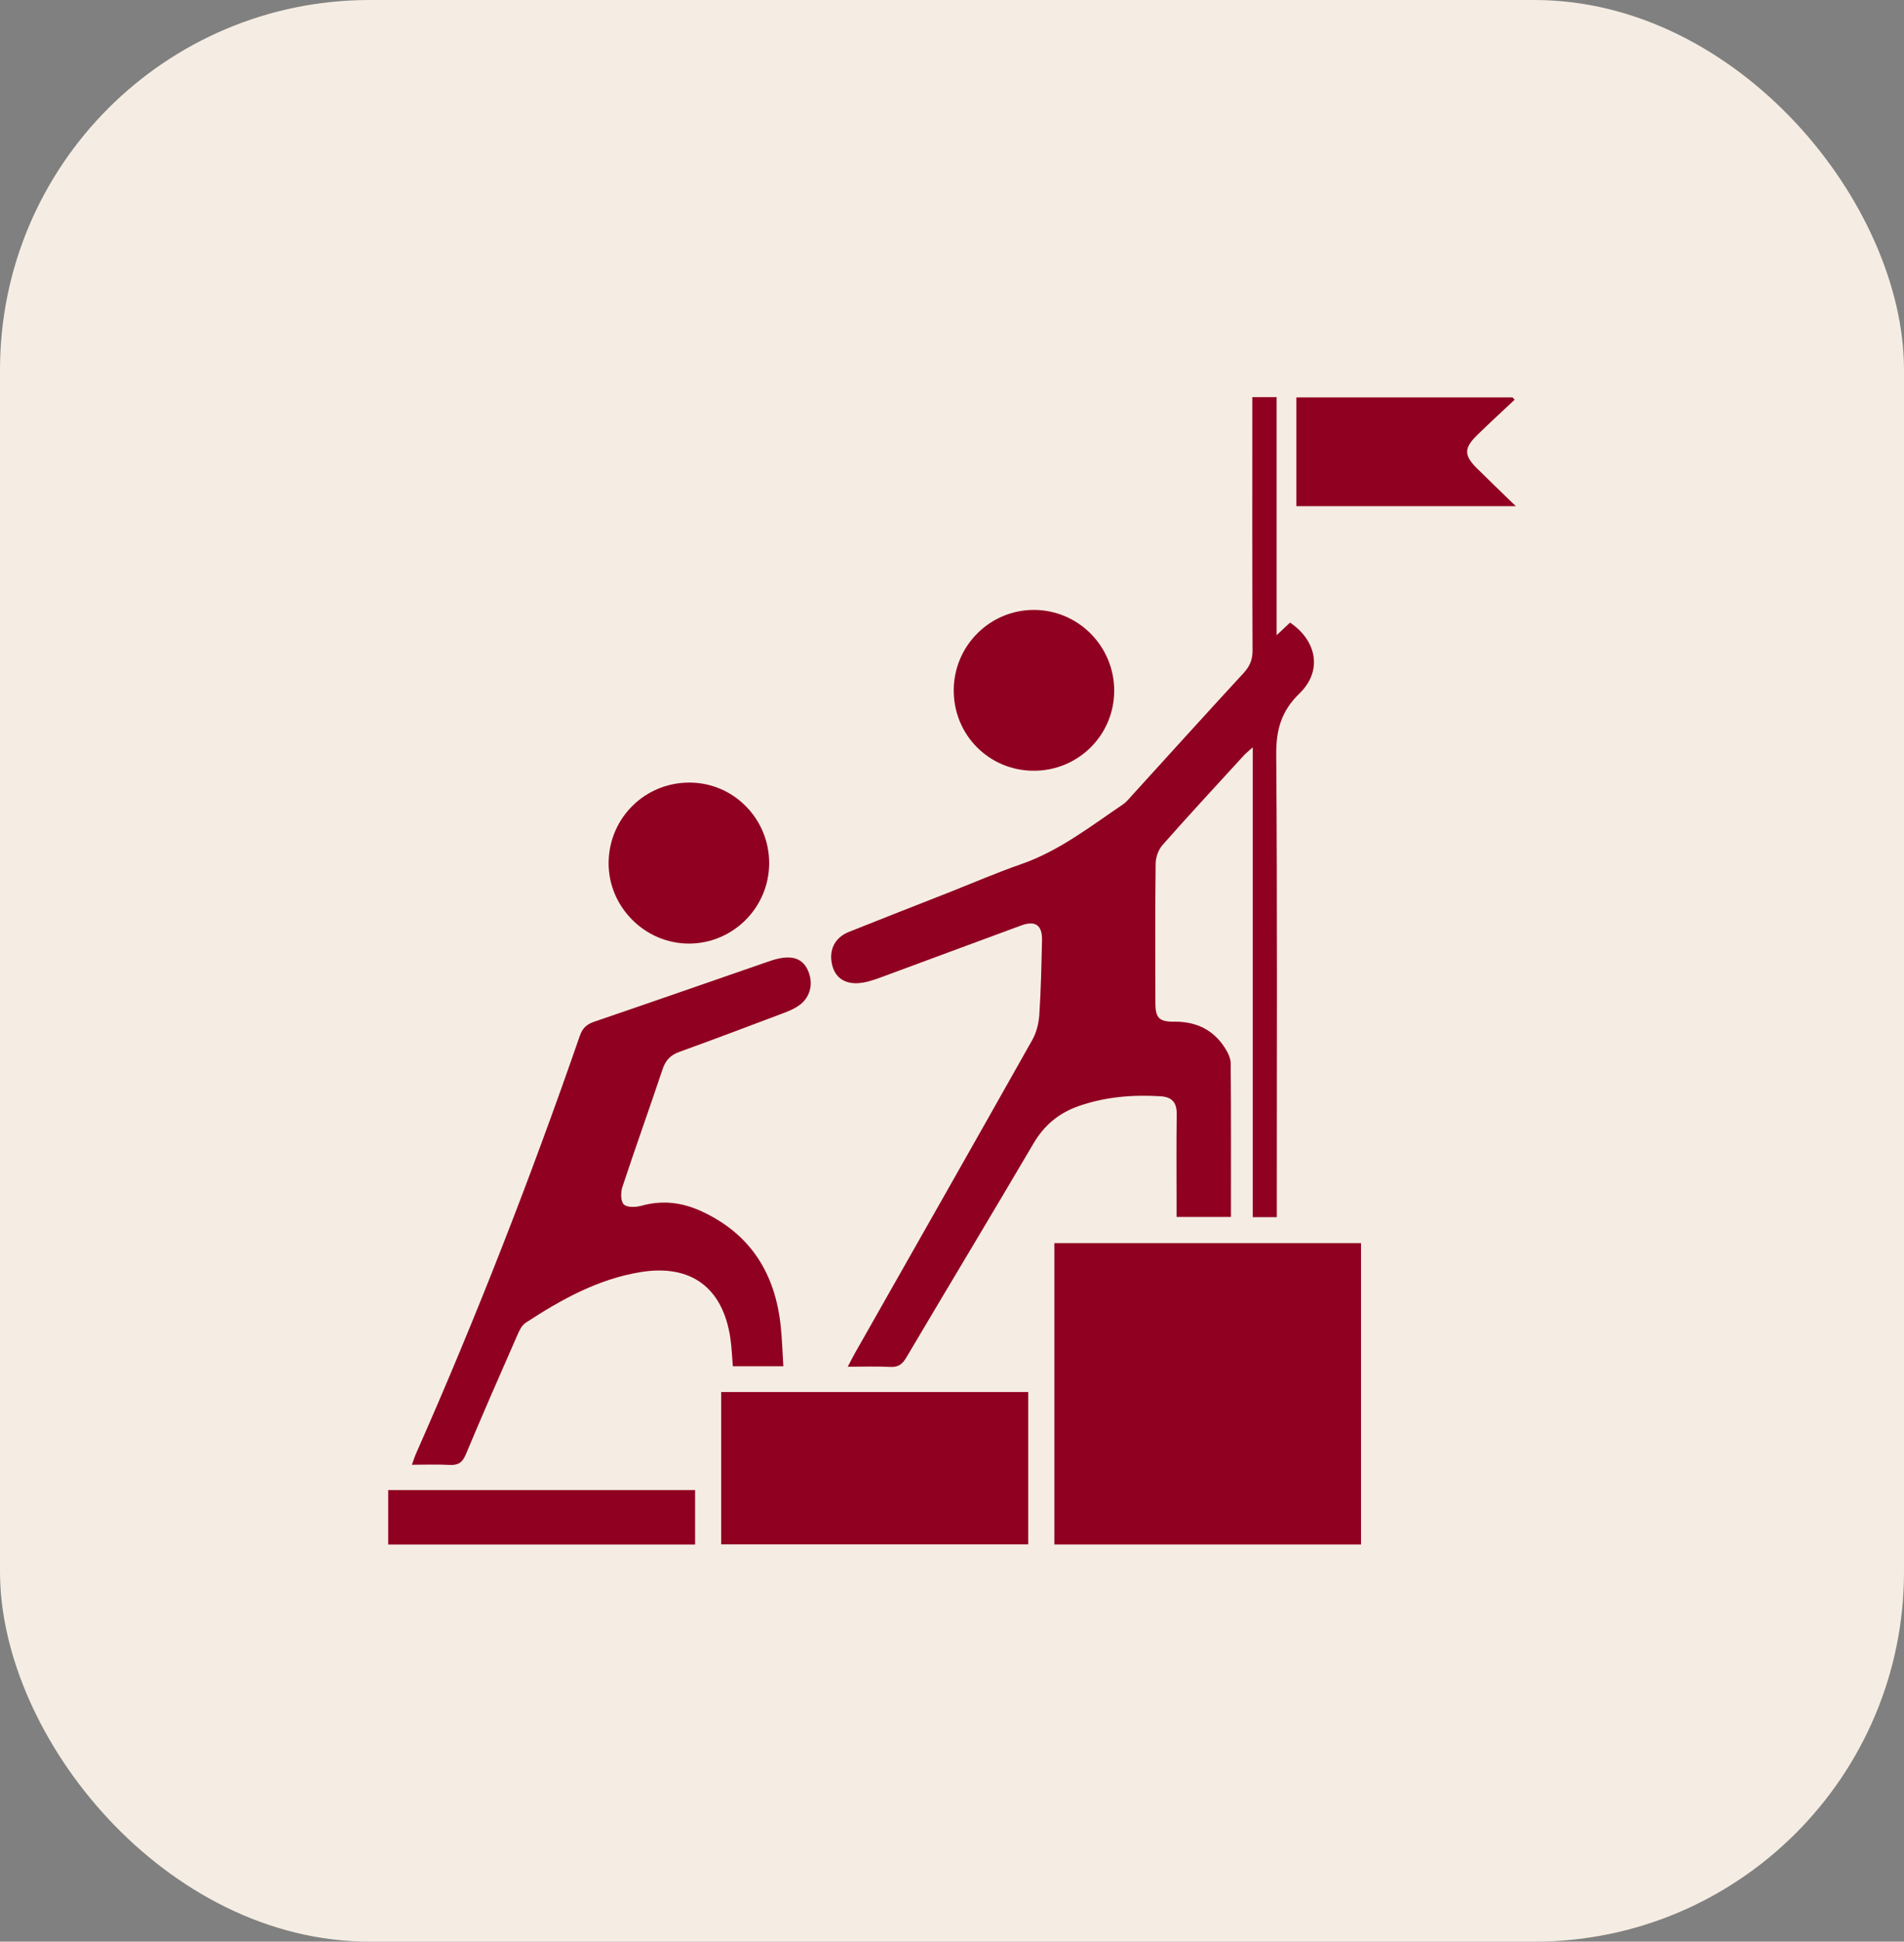
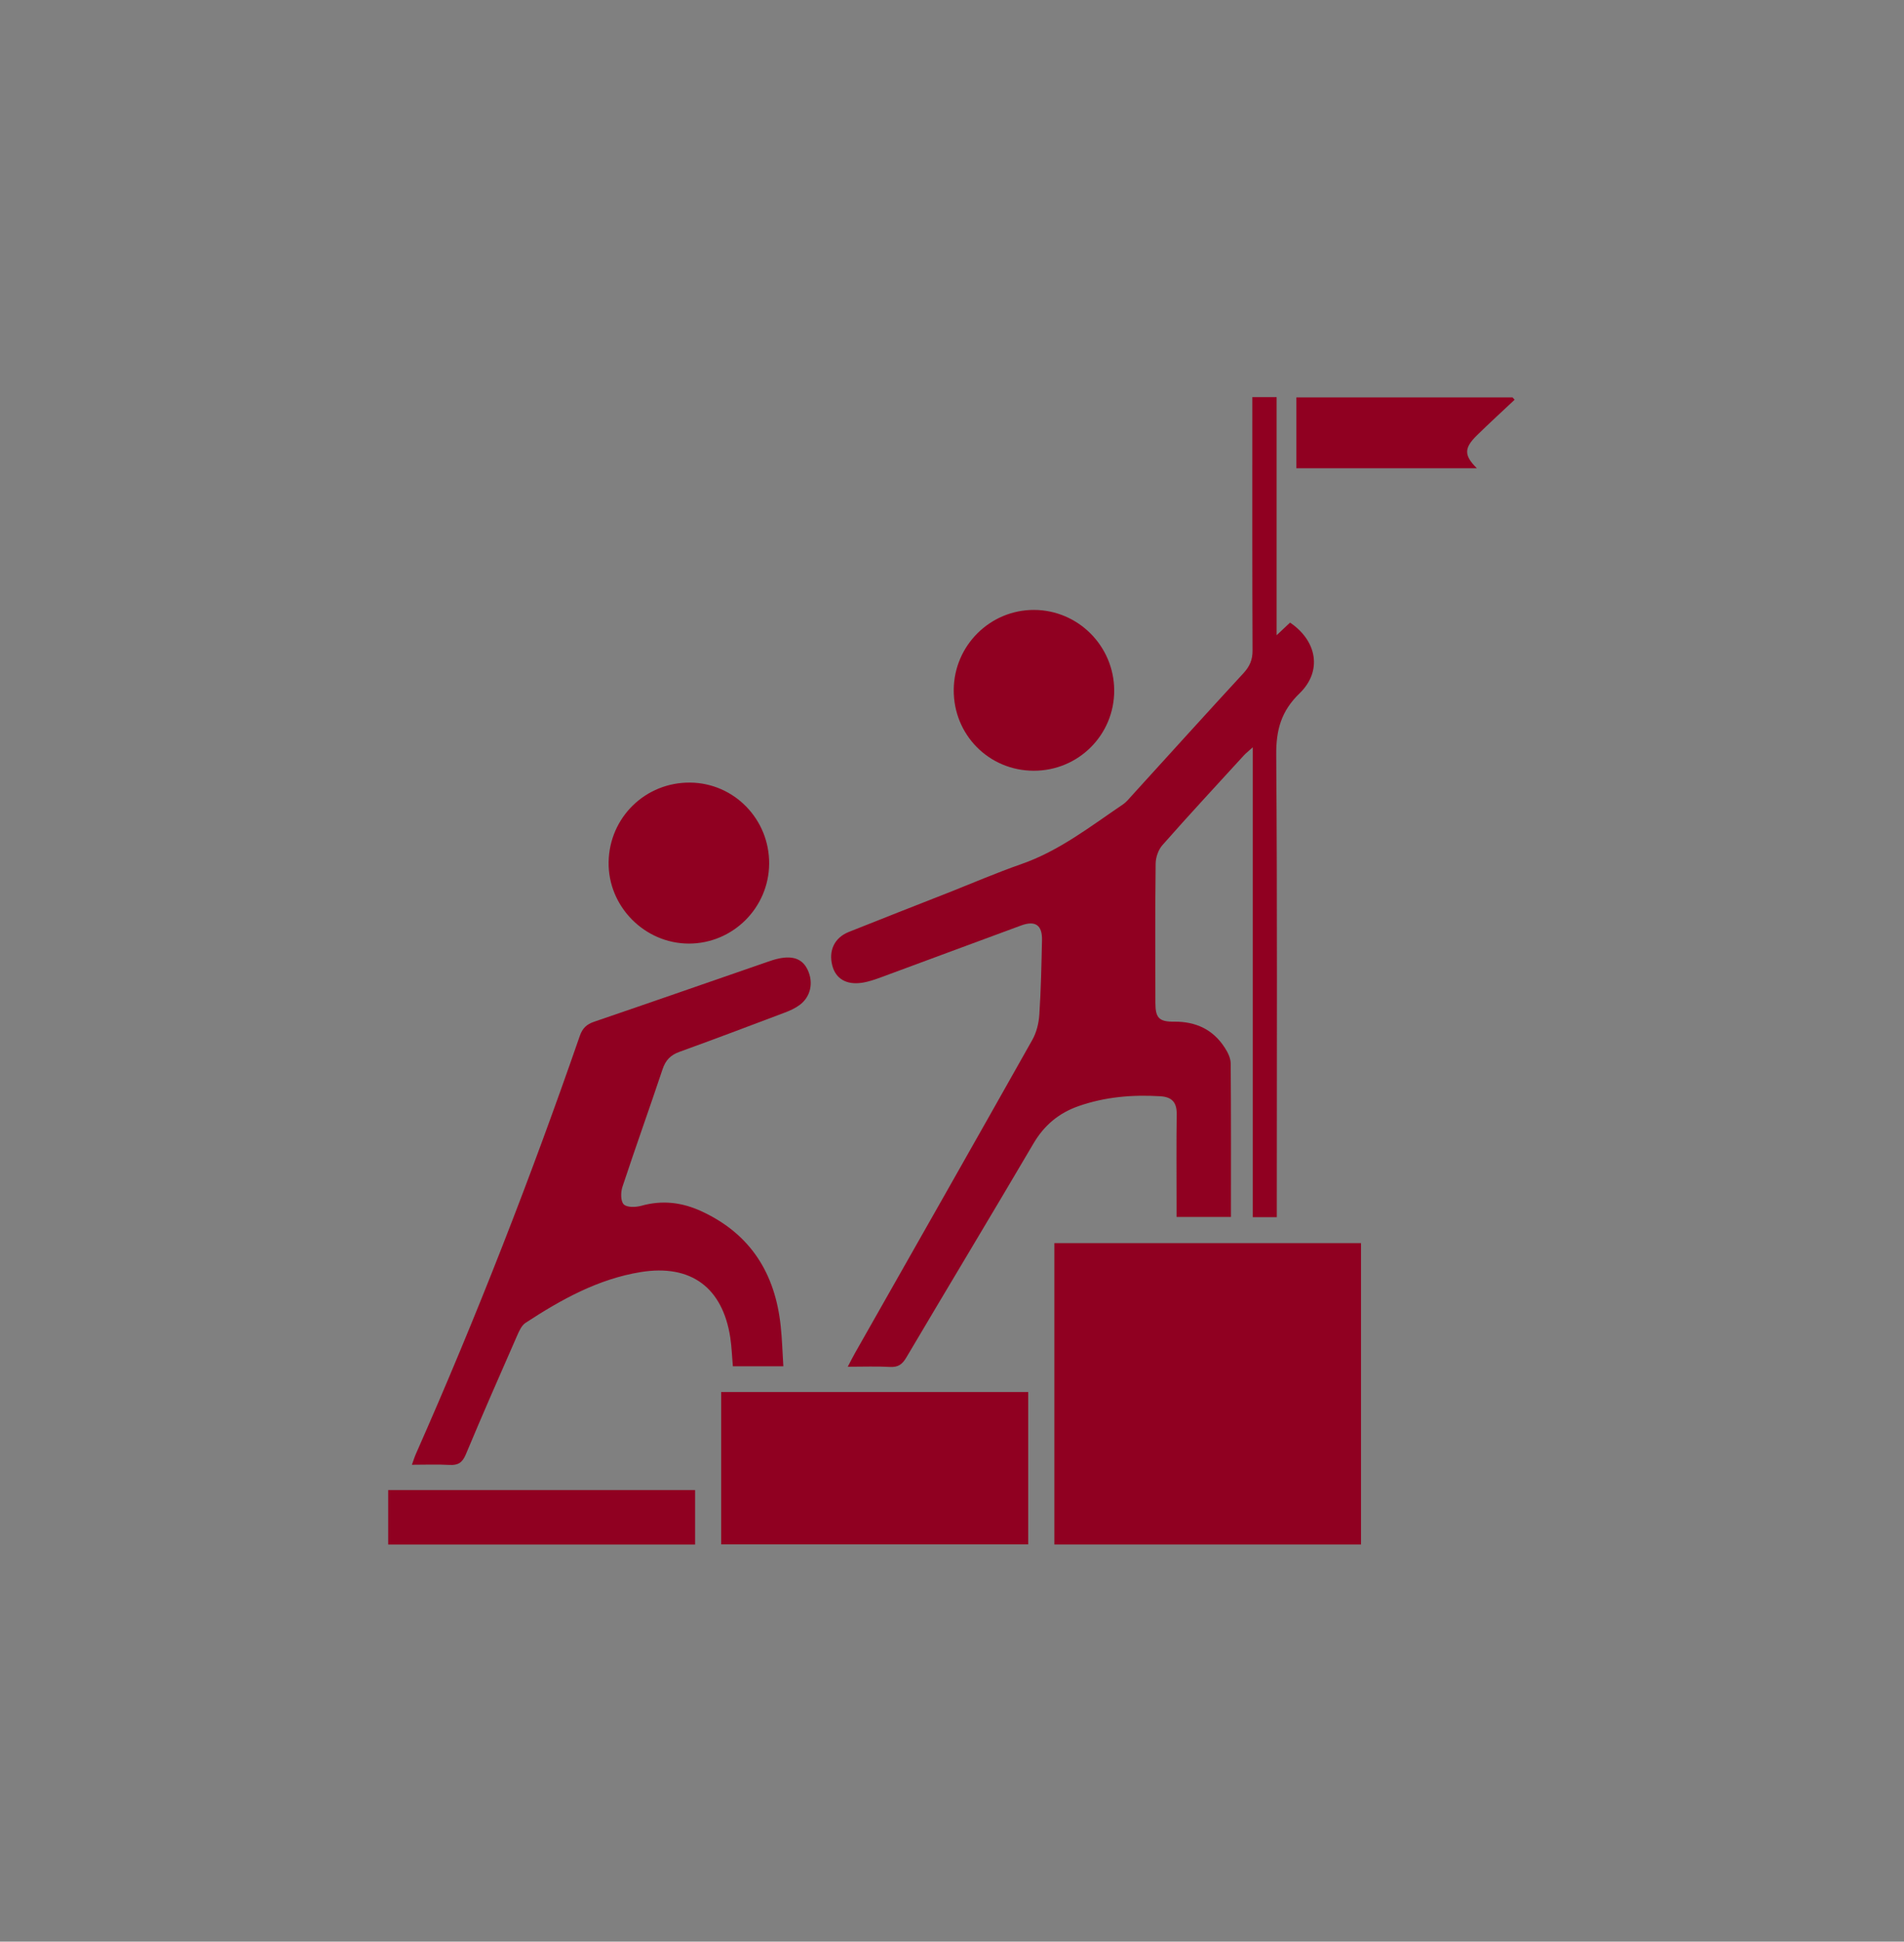
<svg xmlns="http://www.w3.org/2000/svg" width="103" height="105" viewBox="0 0 103 105" fill="none">
  <rect x="0" y="0" width="103" height="105" fill="#808080" stroke="none" />
-   <rect width="103" height="105" rx="20" fill="#F5EDE3" />
  <path d="M45.86 73.912C46.024 73.599 46.13 73.386 46.247 73.179C49.449 67.534 52.66 61.892 55.844 56.236C56.07 55.836 56.194 55.336 56.224 54.873C56.312 53.534 56.339 52.188 56.369 50.845C56.388 50.031 56.012 49.765 55.241 50.047C52.723 50.972 50.211 51.911 47.694 52.838C47.345 52.967 46.986 53.094 46.621 53.147C45.781 53.27 45.21 52.921 45.027 52.225C44.812 51.412 45.136 50.711 45.916 50.398C47.692 49.687 49.474 48.993 51.255 48.292C52.584 47.768 53.897 47.2 55.246 46.73C57.299 46.015 58.981 44.695 60.745 43.502C60.941 43.369 61.096 43.17 61.258 42.992C63.26 40.794 65.253 38.587 67.269 36.402C67.604 36.038 67.76 35.683 67.758 35.18C67.739 30.863 67.747 26.546 67.747 22.229C67.747 21.99 67.747 21.752 67.747 21.475H69.061V34.351C69.366 34.065 69.58 33.865 69.788 33.669C71.255 34.663 71.539 36.299 70.302 37.495C69.311 38.451 69.029 39.47 69.04 40.813C69.1 48.875 69.07 56.937 69.07 64.999V65.822H67.769V40.413C67.539 40.621 67.4 40.73 67.281 40.859C65.809 42.467 64.326 44.066 62.884 45.701C62.663 45.952 62.52 46.363 62.517 46.7C62.487 49.211 62.498 51.722 62.503 54.233C62.503 55.046 62.704 55.258 63.516 55.249C64.685 55.239 65.62 55.669 66.257 56.658C66.42 56.909 66.575 57.221 66.577 57.507C66.6 60.259 66.591 63.009 66.591 65.811H63.648C63.648 65.603 63.648 65.371 63.648 65.138C63.648 63.509 63.633 61.878 63.656 60.249C63.664 59.608 63.391 59.32 62.769 59.283C61.26 59.191 59.777 59.315 58.342 59.818C57.288 60.187 56.492 60.845 55.911 61.832C53.636 65.701 51.316 69.544 49.03 73.409C48.813 73.778 48.591 73.943 48.153 73.921C47.429 73.88 46.702 73.91 45.862 73.91L45.86 73.912Z" fill="#900021" />
  <path d="M57.038 83.523V67.225H73.626V83.523H57.038Z" fill="#900021" />
  <path d="M42.377 73.885H39.645C39.6 73.373 39.583 72.853 39.507 72.342C39.096 69.629 37.376 68.351 34.661 68.791C32.354 69.165 30.352 70.279 28.43 71.537C28.215 71.679 28.082 71.982 27.971 72.236C27.034 74.371 26.096 76.505 25.198 78.655C25.012 79.098 24.779 79.246 24.317 79.22C23.662 79.183 23.004 79.211 22.282 79.211C22.37 78.969 22.426 78.785 22.504 78.611C25.779 71.207 28.714 63.67 31.364 56.023C31.509 55.604 31.731 55.392 32.146 55.251C35.267 54.188 38.379 53.099 41.495 52.023C41.701 51.95 41.913 51.881 42.127 51.835C42.919 51.668 43.42 51.869 43.694 52.451C44.017 53.138 43.858 53.903 43.258 54.347C43.016 54.527 42.727 54.656 42.441 54.764C40.548 55.479 38.658 56.194 36.755 56.882C36.276 57.055 36.008 57.329 35.844 57.818C35.134 59.945 34.375 62.054 33.671 64.183C33.576 64.475 33.569 64.955 33.742 65.129C33.915 65.304 34.389 65.29 34.688 65.207C35.828 64.888 36.898 65.016 37.961 65.509C40.612 66.738 41.936 68.874 42.234 71.714C42.308 72.409 42.328 73.112 42.377 73.89V73.885Z" fill="#900021" />
  <path d="M39.013 83.516V75.278H55.624V83.516H39.013Z" fill="#900021" />
-   <path d="M70.13 27.372V21.489H81.822C81.859 21.531 81.898 21.575 81.935 21.618C81.253 22.26 80.561 22.89 79.894 23.545C79.19 24.236 79.195 24.629 79.892 25.321C80.547 25.971 81.213 26.608 82 27.372H70.132H70.13Z" fill="#900021" />
+   <path d="M70.13 27.372V21.489H81.822C81.859 21.531 81.898 21.575 81.935 21.618C81.253 22.26 80.561 22.89 79.894 23.545C79.19 24.236 79.195 24.629 79.892 25.321H70.132H70.13Z" fill="#900021" />
  <path d="M55.918 41.68C53.491 41.675 51.572 39.727 51.594 37.295C51.615 34.905 53.564 32.974 55.941 32.983C58.321 32.991 60.259 34.931 60.275 37.32C60.291 39.735 58.342 41.685 55.917 41.68H55.918Z" fill="#900021" />
  <path d="M41.609 46.709C41.592 49.094 39.641 51.03 37.263 51.027C34.866 51.022 32.891 49.018 32.924 46.626C32.96 44.201 34.921 42.292 37.346 42.321C39.722 42.349 41.627 44.31 41.609 46.711V46.709Z" fill="#900021" />
  <path d="M21 83.525V80.579H37.602V83.525H21Z" fill="#900021" />
</svg>